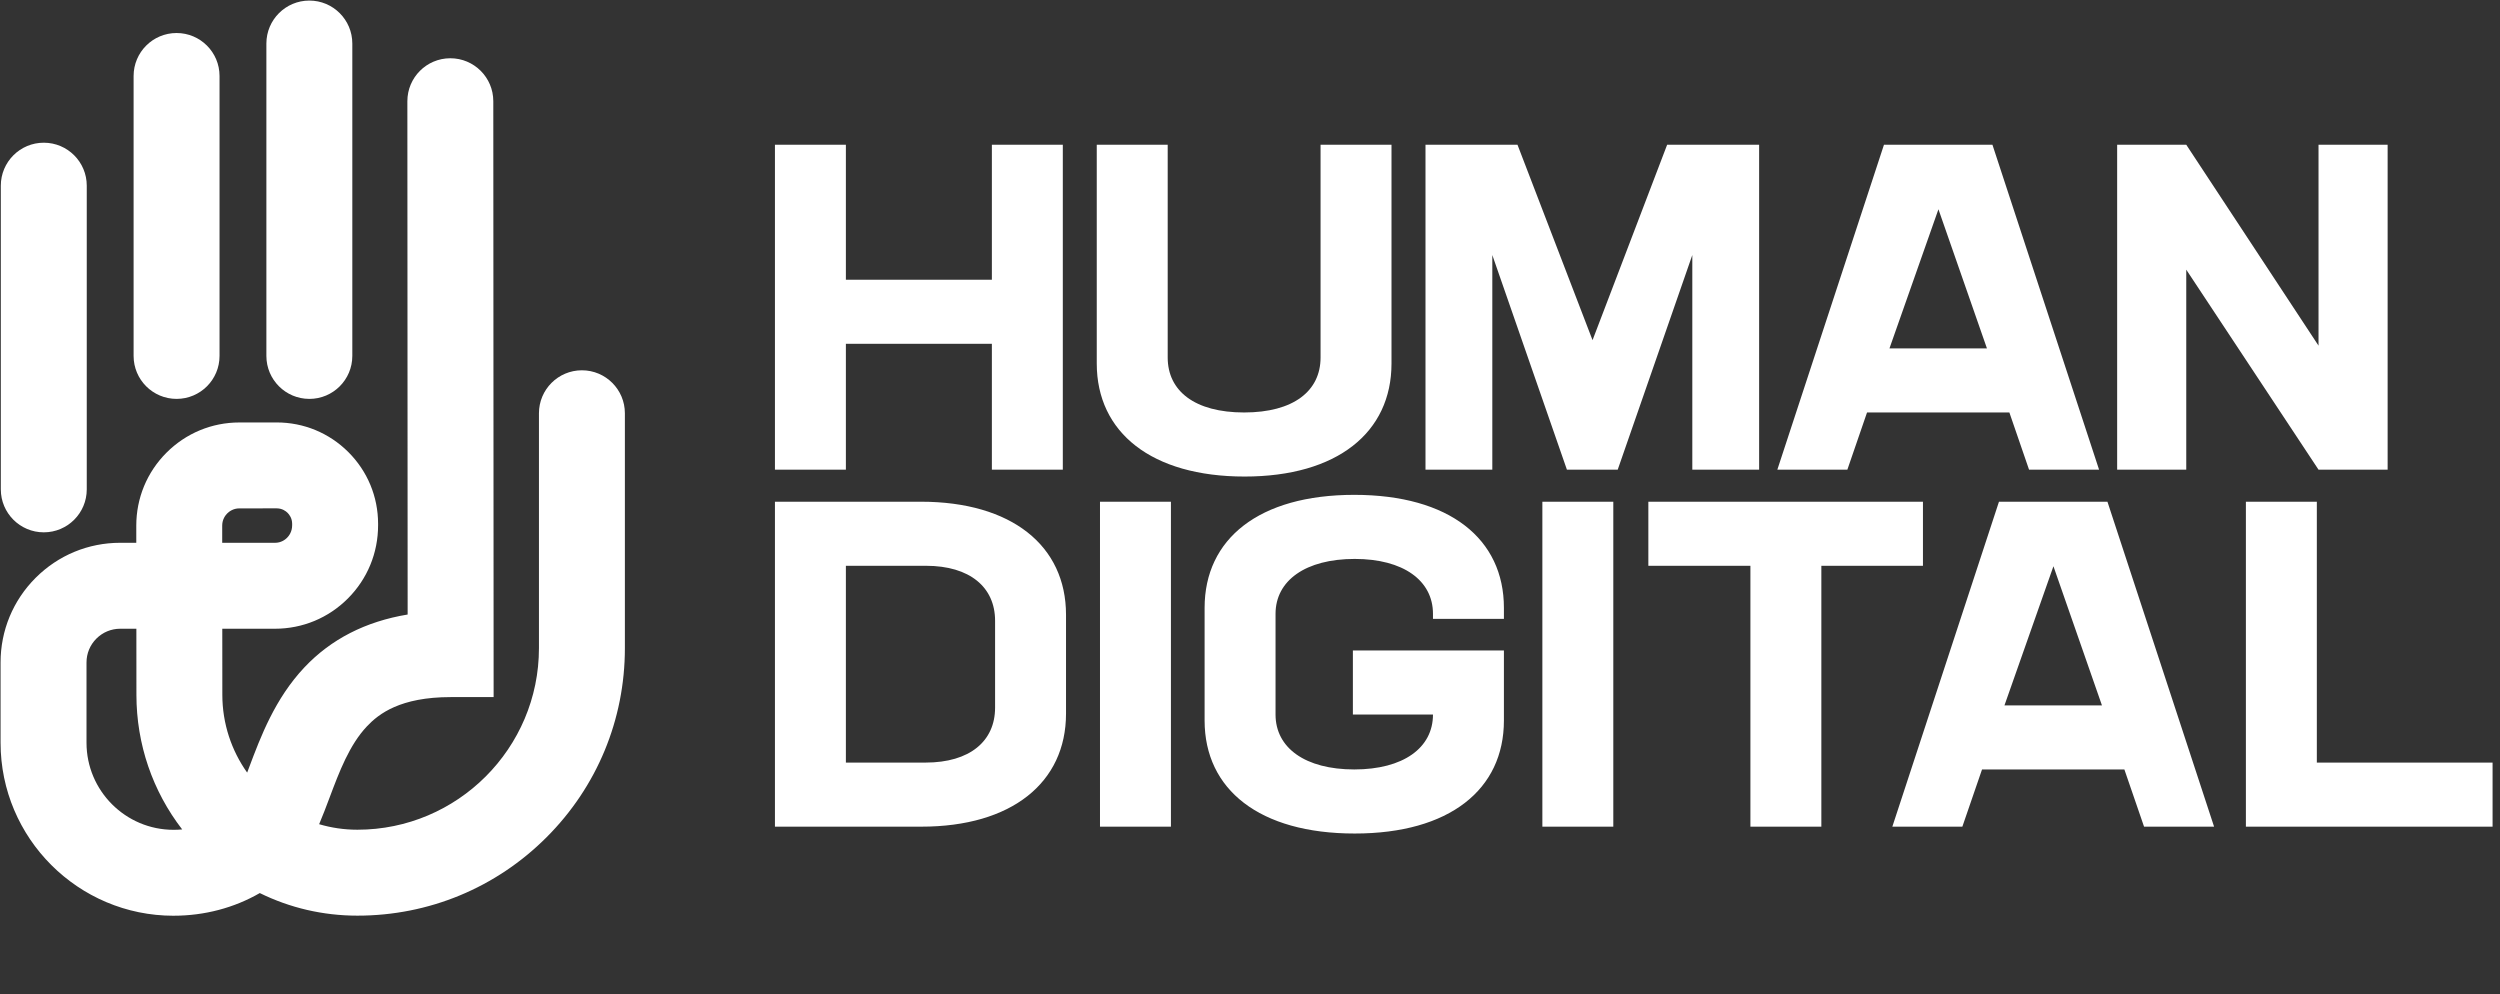
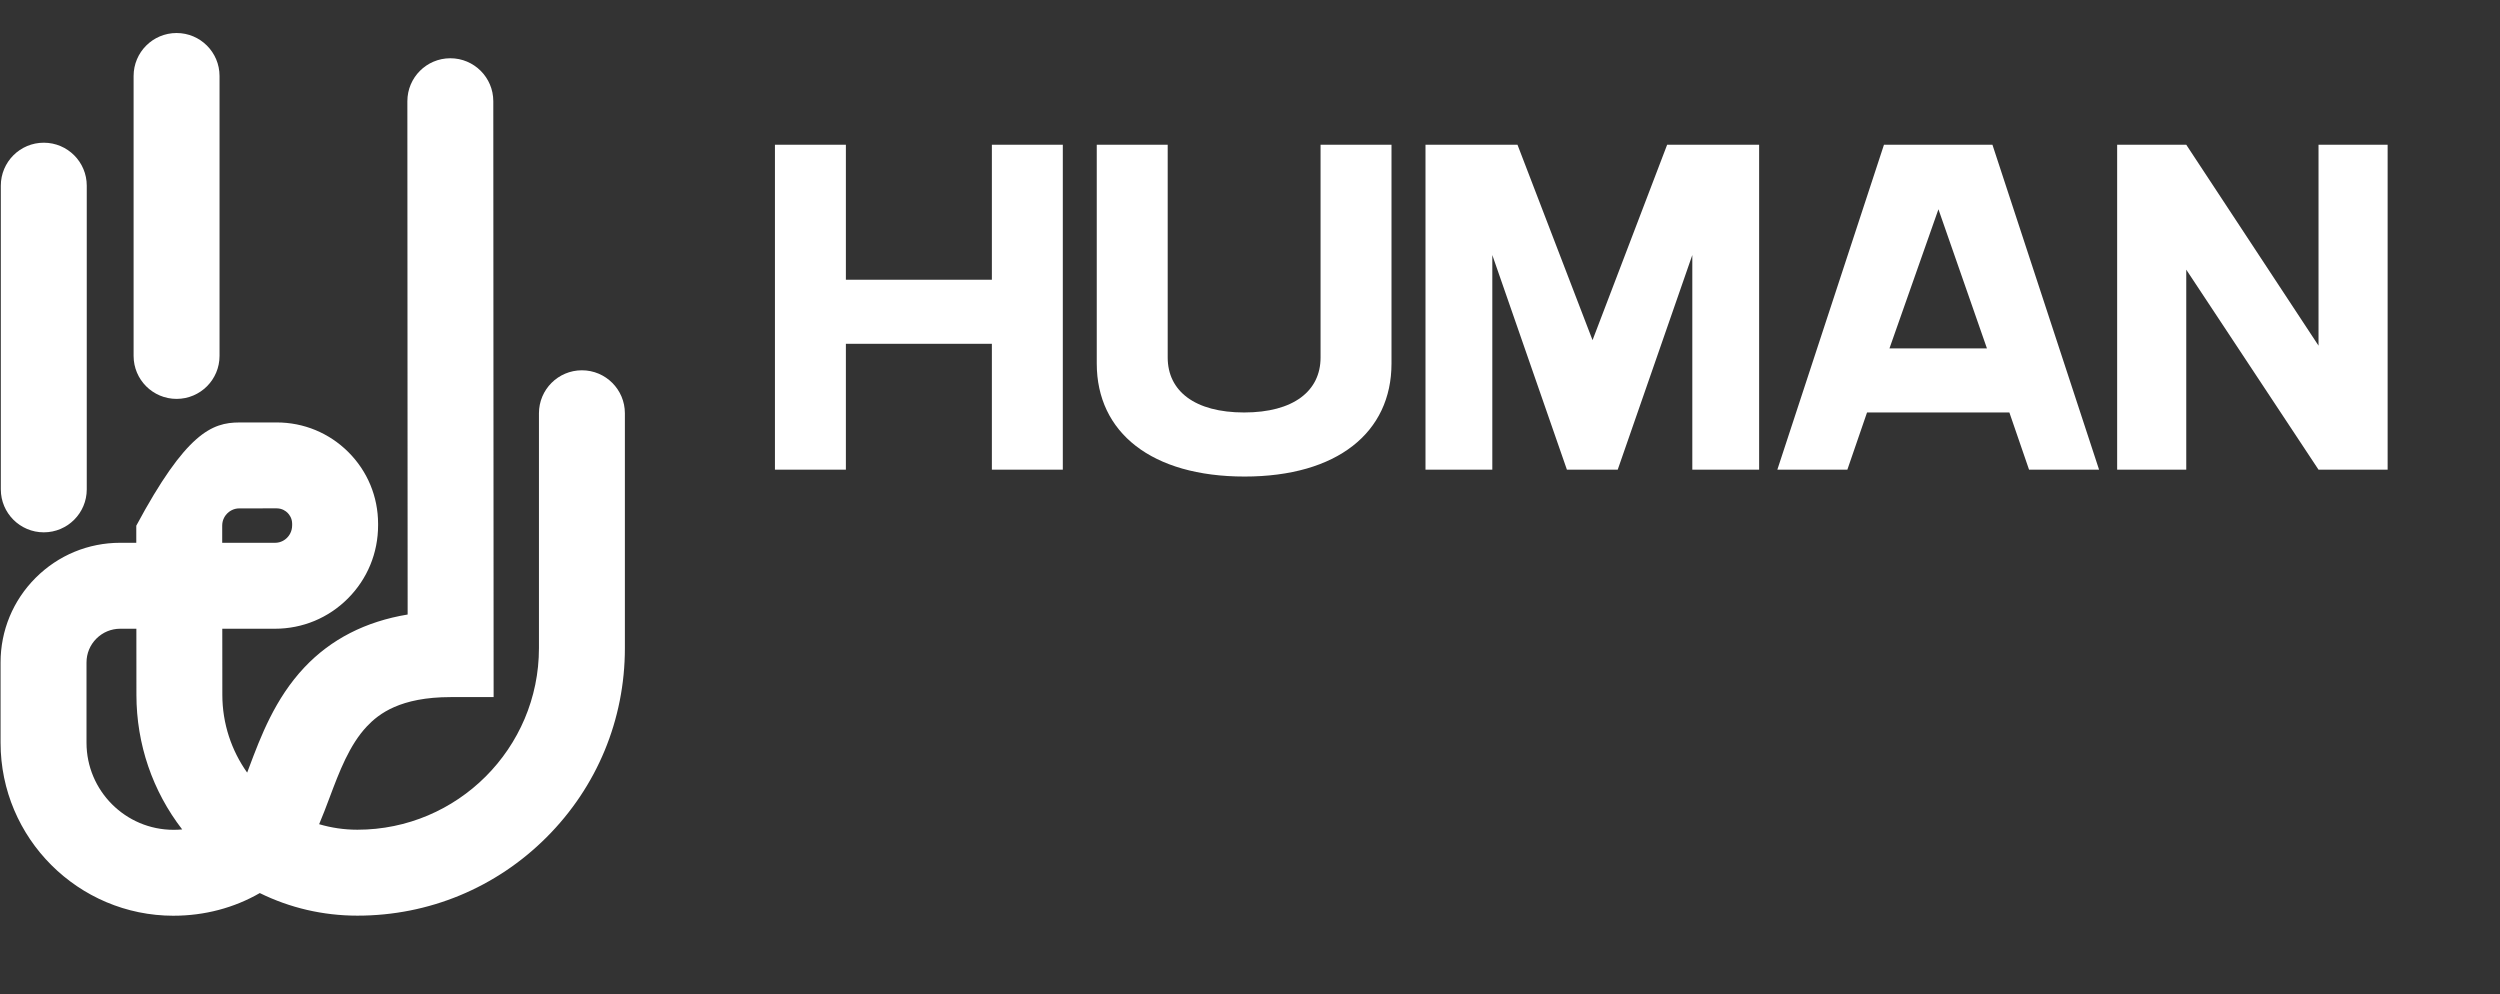
<svg xmlns="http://www.w3.org/2000/svg" width="2185" height="869" viewBox="0 0 2185 869" fill="none">
  <rect x="0" y="0" width="2185" height="869" fill="#333333" stroke="none" />
  <path d="M866.9 126.5V244.5H739.3V126.5H677.3V410.5H739.3V300.5H866.9V410.5H928.9V126.5H866.9ZM1087.77 416.5C1168.57 416.5 1216.17 378.1 1216.17 317.7V126.5H1154.17V312.5C1154.17 341.7 1130.57 360.5 1087.37 360.5C1044.17 360.5 1020.57 341.7 1020.57 312.5V126.5H958.566V317.7C958.566 378.1 1006.57 416.5 1087.77 416.5ZM1537.48 126.5H1457.08L1391.88 297.3L1326.28 126.5H1245.88V410.5H1304.28V222.9L1369.48 410.5H1413.88L1479.08 222.9V410.5H1537.48V126.5ZM1773.39 410.5H1834.59L1741.39 126.5H1646.59L1553.39 410.5H1614.59L1631.79 360.5H1756.19L1773.39 410.5ZM1736.59 304.5H1651.39L1694.19 182.9L1736.59 304.5ZM2026.39 126.5V302.1L1910.79 126.5H1850.39V410.5H1910.79V235.7L2026.39 410.5H2086.79V126.5H2026.39Z" fill="white" />
-   <path d="M151.702 800.36C68.332 800.36 0.5 732.536 0.5 649.158V579.002C0.5 551.055 11.382 524.785 31.137 505.03C50.892 485.275 77.162 474.393 105.1 474.393H119.117L119.109 459.45C119.091 435.364 128.453 412.718 145.466 395.679C162.488 378.64 185.116 369.243 209.203 369.234L241.805 369.217H241.857C265.507 369.217 287.734 378.422 304.467 395.129C321.209 411.853 330.44 434.097 330.449 457.765V459.075C330.458 483.266 321.095 505.982 304.091 523.038C287.07 540.112 264.415 549.518 240.302 549.518H194.277L194.321 607.246C194.338 632.556 202.373 656.031 216.015 675.262C216.617 673.673 217.203 672.118 217.762 670.625C227.814 643.883 240.32 610.6 266.031 583.308C289.271 558.645 319.532 543.169 356.282 537.091L356.038 88.489C356.029 67.747 372.832 50.927 393.574 50.918H393.592C414.325 50.918 431.137 67.721 431.145 88.454L431.425 609.264H393.854C349.863 609.264 331.034 623.848 320.694 634.826C305.323 651.14 296.555 674.476 288.074 697.043C285.079 705.008 282.136 712.833 278.93 720.353C289.533 723.488 300.755 725.174 312.353 725.174C399.854 725.174 471.04 653.987 471.04 566.487V361.191C471.04 340.449 487.852 323.637 508.593 323.637C529.335 323.637 546.147 340.449 546.147 361.191V566.487C546.147 628.94 521.825 687.646 477.668 731.802C433.512 775.959 374.797 800.281 312.353 800.281C282.284 800.281 253.254 793.452 227.054 780.535C204.714 793.434 178.758 800.342 151.702 800.342V800.36ZM105.1 549.51C97.223 549.51 89.817 552.575 84.245 558.147C78.673 563.719 75.608 571.133 75.608 579.011V649.167C75.608 691.122 109.738 725.261 151.702 725.261C154.235 725.261 156.75 725.148 159.23 724.92C133.318 691.358 119.266 650.424 119.231 607.325L119.187 549.518H105.118L105.1 549.51ZM194.225 474.419H240.294C245.7 474.419 249.254 471.668 250.887 470.027C252.547 468.358 255.341 464.725 255.333 459.11V457.8C255.333 452.926 252.852 449.73 251.377 448.254C249.901 446.778 246.704 444.307 241.848 444.307L209.246 444.324C203.823 444.324 200.26 447.093 198.609 448.734C196.967 450.385 194.207 453.957 194.207 459.372V474.393L194.225 474.419Z" fill="white" />
+   <path d="M151.702 800.36C68.332 800.36 0.5 732.536 0.5 649.158V579.002C0.5 551.055 11.382 524.785 31.137 505.03C50.892 485.275 77.162 474.393 105.1 474.393H119.117L119.109 459.45C162.488 378.64 185.116 369.243 209.203 369.234L241.805 369.217H241.857C265.507 369.217 287.734 378.422 304.467 395.129C321.209 411.853 330.44 434.097 330.449 457.765V459.075C330.458 483.266 321.095 505.982 304.091 523.038C287.07 540.112 264.415 549.518 240.302 549.518H194.277L194.321 607.246C194.338 632.556 202.373 656.031 216.015 675.262C216.617 673.673 217.203 672.118 217.762 670.625C227.814 643.883 240.32 610.6 266.031 583.308C289.271 558.645 319.532 543.169 356.282 537.091L356.038 88.489C356.029 67.747 372.832 50.927 393.574 50.918H393.592C414.325 50.918 431.137 67.721 431.145 88.454L431.425 609.264H393.854C349.863 609.264 331.034 623.848 320.694 634.826C305.323 651.14 296.555 674.476 288.074 697.043C285.079 705.008 282.136 712.833 278.93 720.353C289.533 723.488 300.755 725.174 312.353 725.174C399.854 725.174 471.04 653.987 471.04 566.487V361.191C471.04 340.449 487.852 323.637 508.593 323.637C529.335 323.637 546.147 340.449 546.147 361.191V566.487C546.147 628.94 521.825 687.646 477.668 731.802C433.512 775.959 374.797 800.281 312.353 800.281C282.284 800.281 253.254 793.452 227.054 780.535C204.714 793.434 178.758 800.342 151.702 800.342V800.36ZM105.1 549.51C97.223 549.51 89.817 552.575 84.245 558.147C78.673 563.719 75.608 571.133 75.608 579.011V649.167C75.608 691.122 109.738 725.261 151.702 725.261C154.235 725.261 156.75 725.148 159.23 724.92C133.318 691.358 119.266 650.424 119.231 607.325L119.187 549.518H105.118L105.1 549.51ZM194.225 474.419H240.294C245.7 474.419 249.254 471.668 250.887 470.027C252.547 468.358 255.341 464.725 255.333 459.11V457.8C255.333 452.926 252.852 449.73 251.377 448.254C249.901 446.778 246.704 444.307 241.848 444.307L209.246 444.324C203.823 444.324 200.26 447.093 198.609 448.734C196.967 450.385 194.207 453.957 194.207 459.372V474.393L194.225 474.419Z" fill="white" />
  <path d="M154.322 348.632C133.58 348.632 116.768 331.82 116.768 311.078V66.411C116.768 45.669 133.58 28.857 154.322 28.857C175.064 28.857 191.875 45.669 191.875 66.411V311.078C191.875 331.82 175.064 348.632 154.322 348.632Z" fill="white" />
-   <path d="M270.372 348.632C249.63 348.632 232.818 331.82 232.818 311.078V38.054C232.818 17.312 249.63 0.5 270.372 0.5C291.114 0.5 307.926 17.312 307.926 38.054V311.087C307.926 331.829 291.114 348.641 270.372 348.641V348.632Z" fill="white" />
  <path d="M38.272 465.259C17.53 465.259 0.718 448.447 0.718 427.705V162.278C0.718 141.536 17.53 124.725 38.272 124.725C59.014 124.725 75.826 141.536 75.826 162.278V427.705C75.826 448.447 59.014 465.259 38.272 465.259Z" fill="white" />
-   <path d="M804.9 438.5H677.3V722.5H805.3C884.1 722.5 931.7 684.1 931.7 623.7V537.3C931.7 476.9 884.1 438.5 804.9 438.5ZM869.7 618.5C869.7 647.7 847.7 666.5 808.9 666.5H739.3V494.5H809.3C847.7 494.5 869.7 513.3 869.7 542.5V618.5ZM961.394 722.5H1023.39V438.5H961.394V722.5ZM1314.42 540.9V531.3C1314.42 470.9 1266.82 432.5 1183.62 432.5C1100.42 432.5 1052.82 470.9 1052.82 531.3V629.7C1052.82 690.1 1100.82 728.5 1184.02 728.5C1266.82 728.5 1314.42 690.1 1314.42 629.7V568.5H1182.42V624.5H1252.42C1252.42 653.7 1226.42 672.5 1183.62 672.5C1140.82 672.5 1114.82 653.7 1114.82 624.5V536.5C1114.82 507.3 1141.22 488.5 1184.02 488.5C1226.42 488.5 1252.42 507.3 1252.42 536.5V540.9H1314.42ZM1348.03 722.5H1410.03V438.5H1348.03V722.5ZM1680.66 438.5H1440.66V494.5H1529.86V722.5H1591.86V494.5H1680.66V438.5ZM1873.9 722.5H1935.1L1841.9 438.5H1747.1L1653.9 722.5H1715.1L1732.3 672.5H1856.7L1873.9 722.5ZM1837.1 616.5H1751.9L1794.7 494.9L1837.1 616.5ZM2024.91 666.5V438.5H1962.91V722.5H2178.51V666.5H2024.91Z" fill="white" />
</svg>